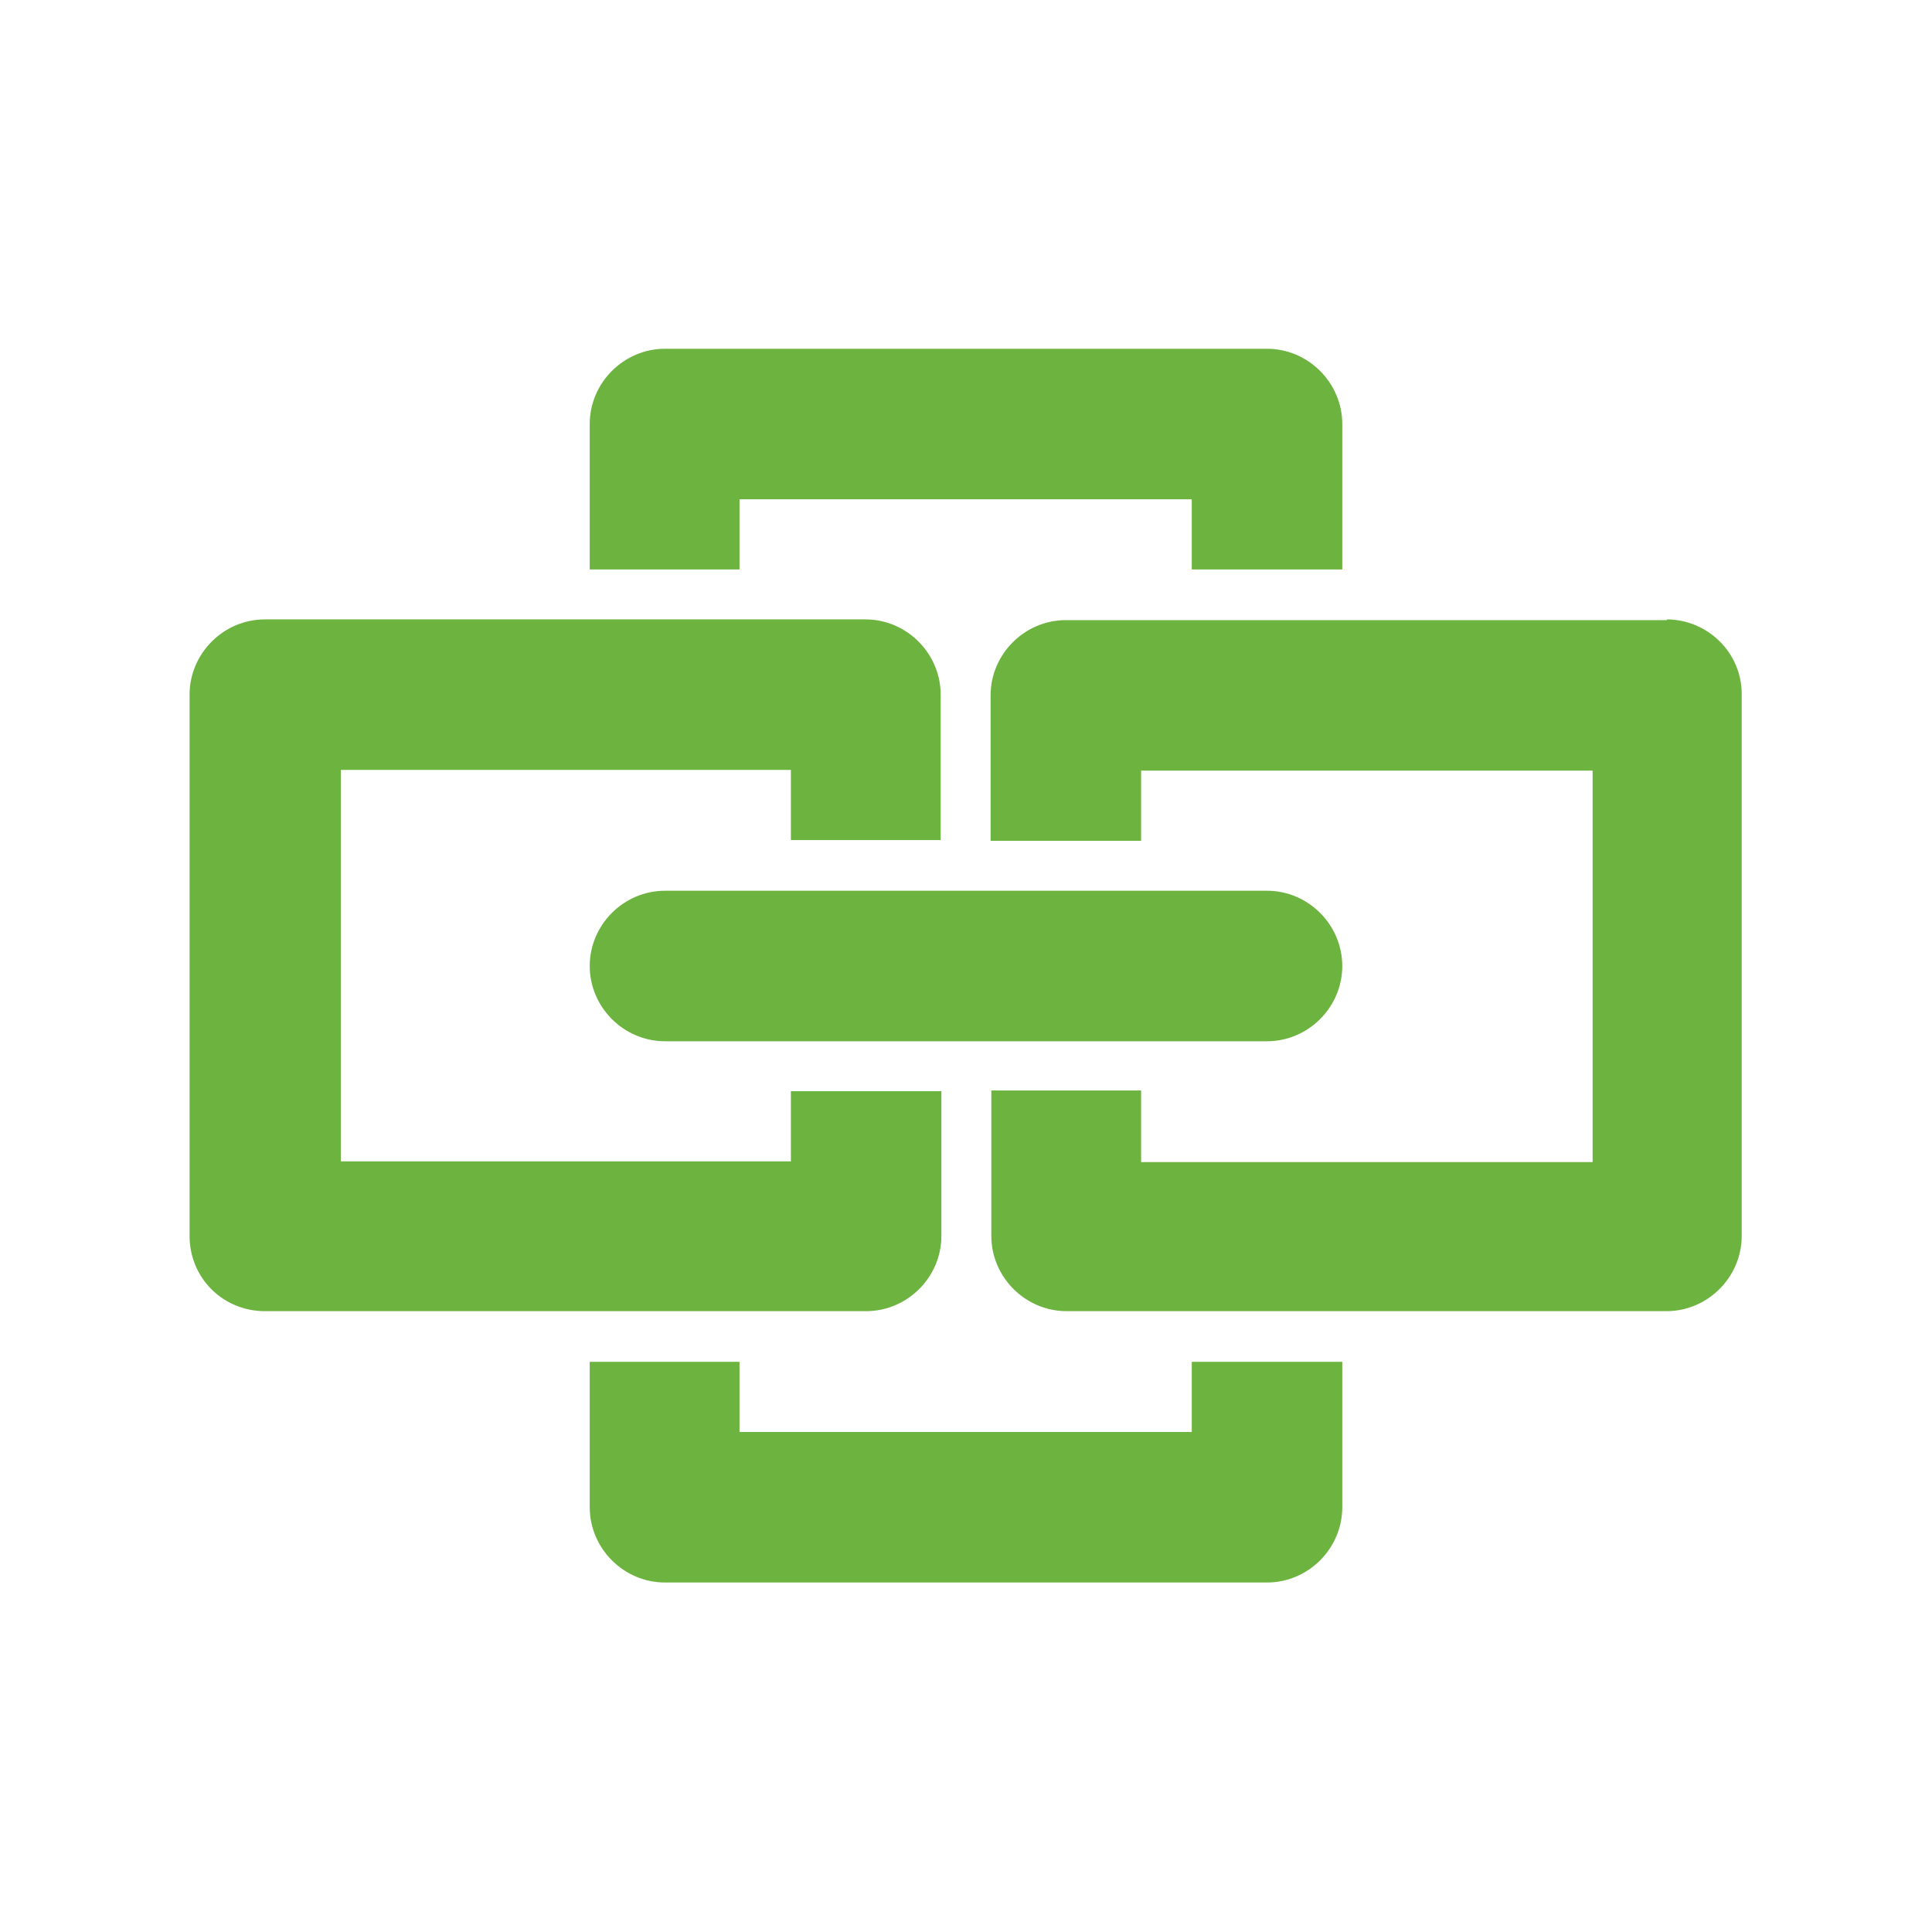
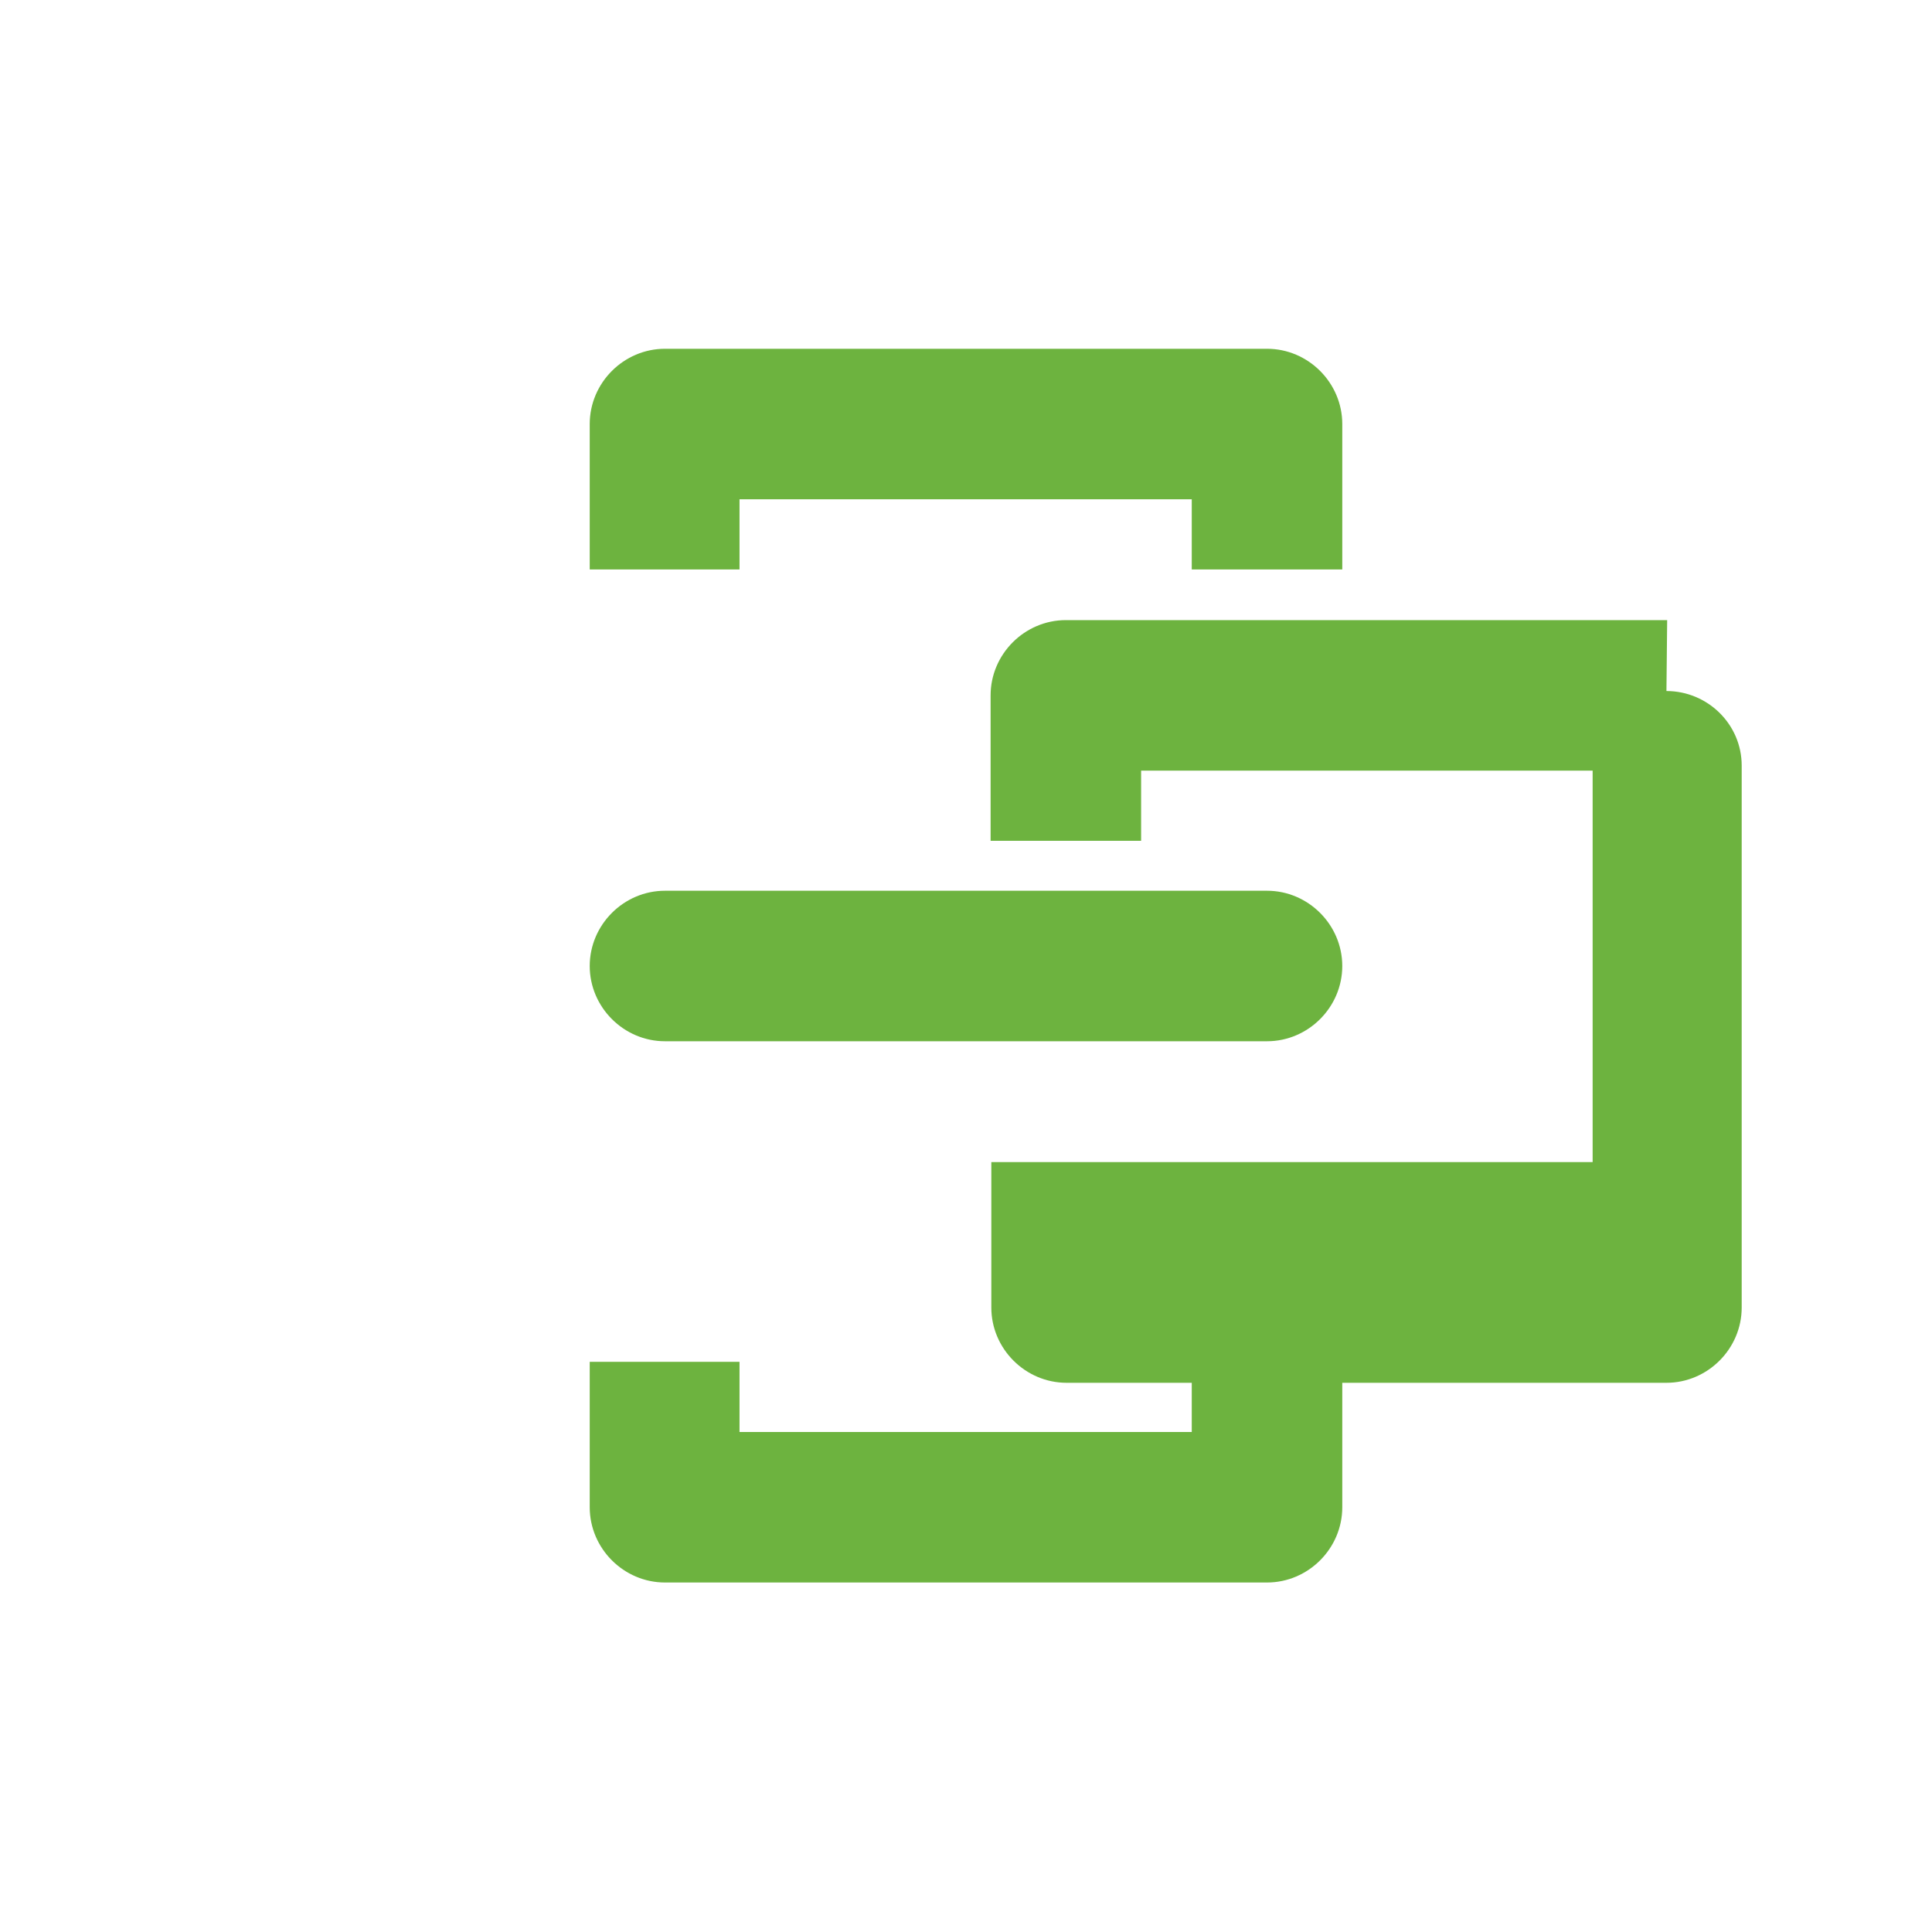
<svg xmlns="http://www.w3.org/2000/svg" id="Layer_2" data-name="Layer 2" viewBox="0 0 26.7 26.7">
  <defs>
    <style>
      .cls-1 {
        fill: #6db33f;
      }

      .cls-2 {
        fill: none;
      }
    </style>
  </defs>
  <g id="Layer_1-2" data-name="Layer 1">
    <g>
      <rect class="cls-2" width="26.7" height="26.7" />
      <g>
        <g>
-           <path class="cls-1" d="m3.66,18.12h8.31c.57,0,1.04-.47,1.04-1.04v-2h-2.08v.97h-6.22v-5.41h6.22v.97h2.07v-2.01c0-.57-.47-1.04-1.04-1.04H3.66c-.57,0-1.04.47-1.04,1.04v7.48c0,.59.47,1.04,1.04,1.04Z" />
-           <path class="cls-1" d="m23.04,8.57h-8.31c-.57,0-1.04.47-1.04,1.04v2.01h2.08v-.97h6.24v5.41h-6.24v-.99h-2.07v2.01c0,.57.47,1.04,1.04,1.04h8.29c.57,0,1.04-.47,1.04-1.04v-7.49c0-.57-.47-1.03-1.04-1.03Z" />
+           <path class="cls-1" d="m23.04,8.57h-8.31c-.57,0-1.04.47-1.04,1.04v2.01h2.08v-.97h6.24v5.41h-6.24h-2.07v2.01c0,.57.47,1.04,1.04,1.04h8.29c.57,0,1.04-.47,1.04-1.04v-7.49c0-.57-.47-1.03-1.04-1.03Z" />
          <path class="cls-1" d="m16.47,19.79h-6.25v-.97h-2.07v2.01c0,.57.47,1.04,1.04,1.04h8.32c.57,0,1.04-.47,1.04-1.04v-2.01h-2.08v.97Z" />
          <path class="cls-1" d="m10.22,6.9h6.25v.97h2.08v-2.01c0-.57-.47-1.04-1.04-1.04h-8.32c-.57,0-1.04.47-1.04,1.04v2.01h2.07v-.97Z" />
        </g>
        <path class="cls-1" d="m17.51,12.31h-8.32c-.57,0-1.04.47-1.04,1.04s.47,1.04,1.04,1.04h8.32c.57,0,1.04-.47,1.04-1.04s-.47-1.04-1.04-1.04Z" />
      </g>
    </g>
  </g>
</svg>